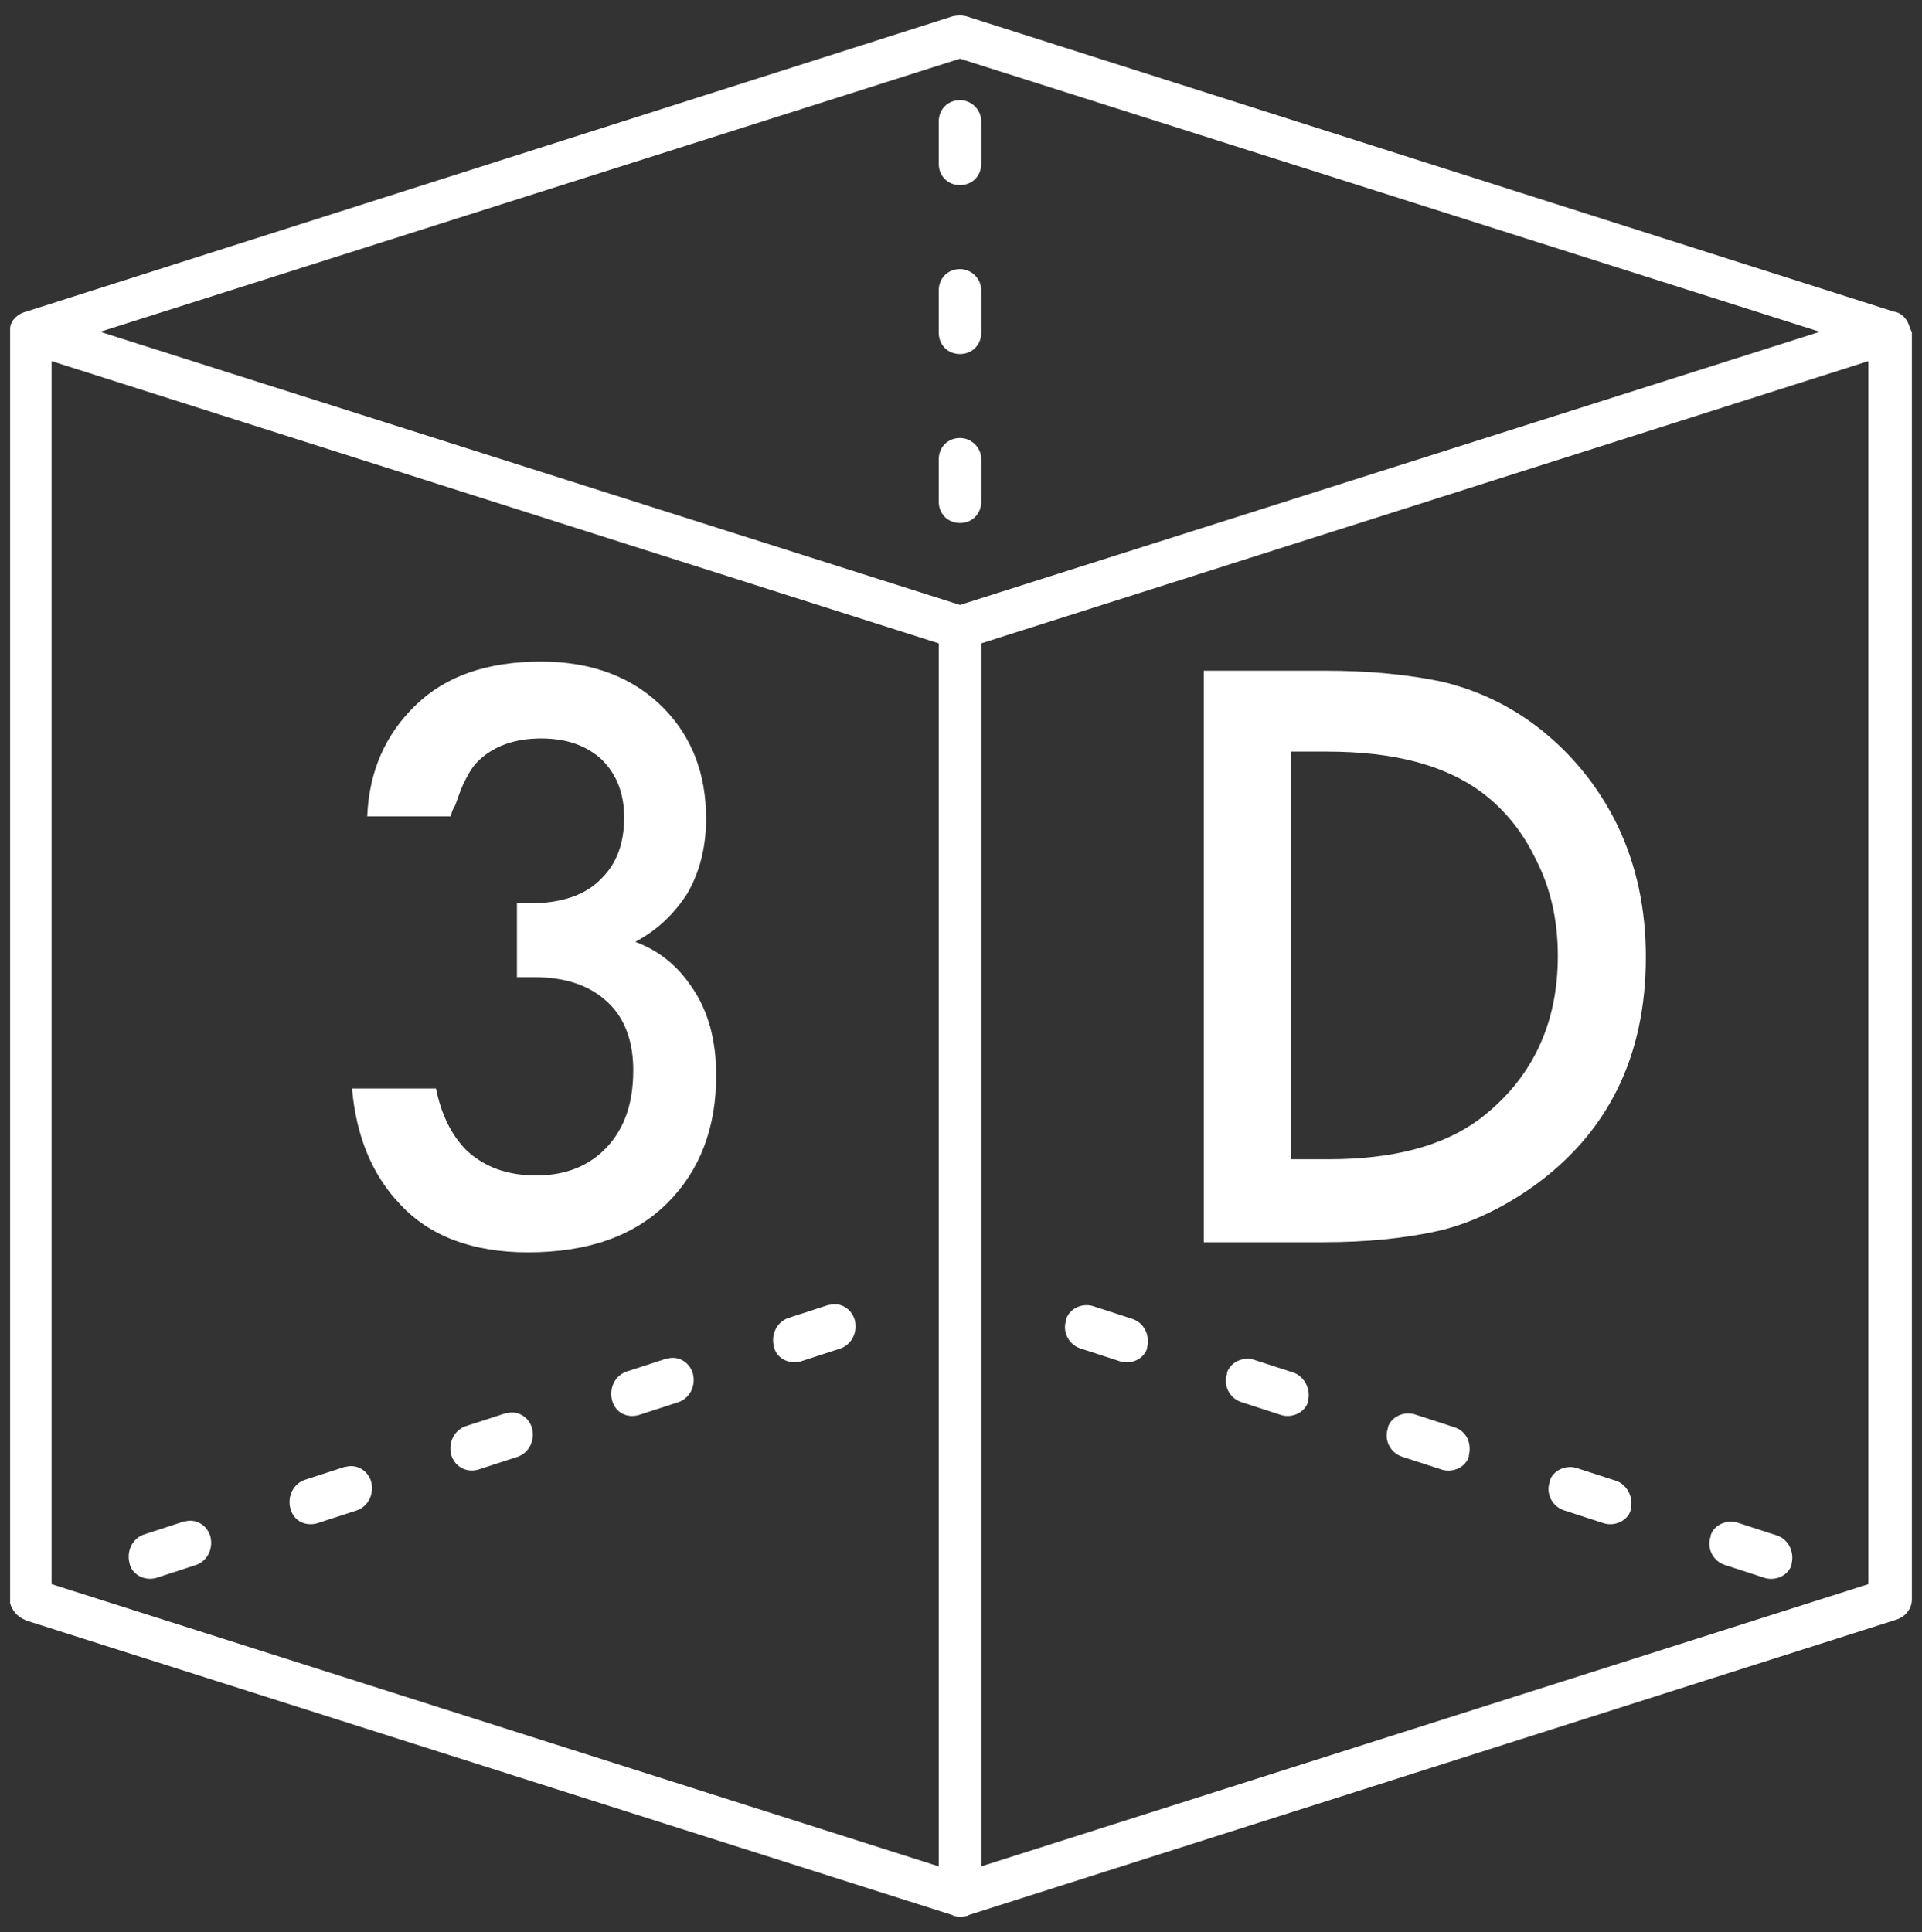
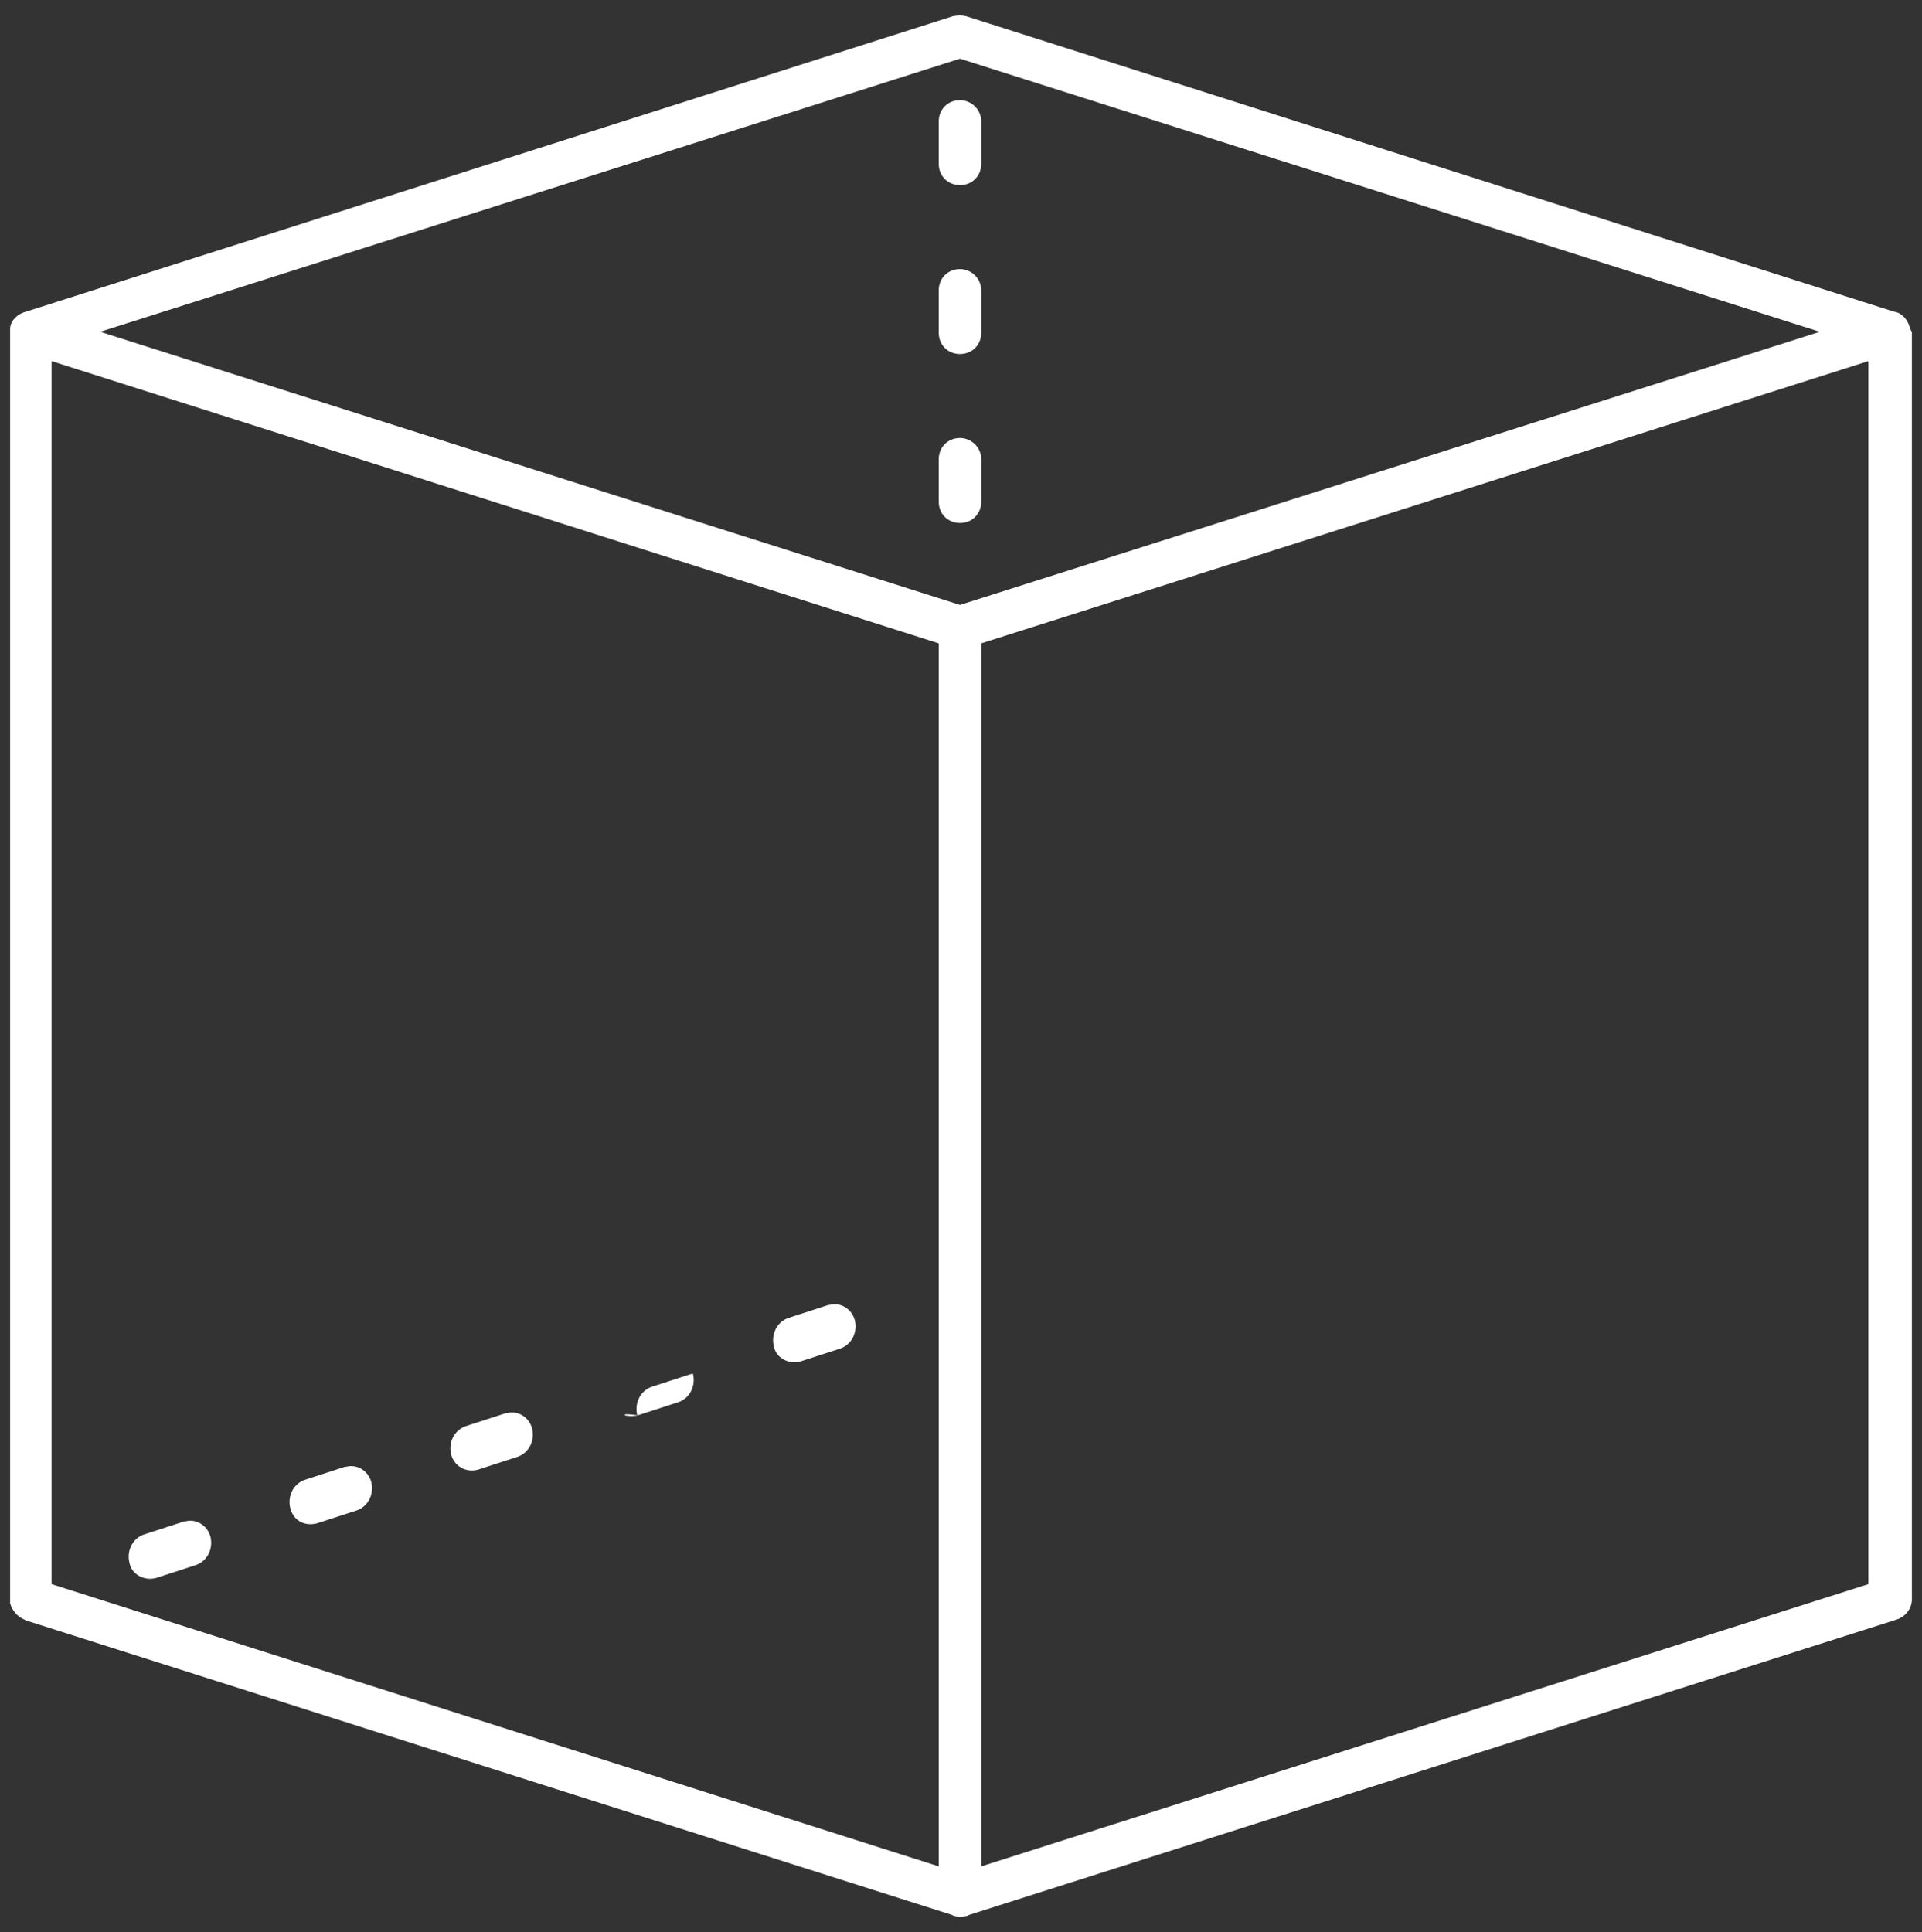
<svg xmlns="http://www.w3.org/2000/svg" id="Слой_1" x="0px" y="0px" viewBox="0 0 190 191" style="enable-background:new 0 0 190 191;" xml:space="preserve">
  <rect x="0" y="0" width="190" height="191" fill="#333333" stroke="none" />
  <style type="text/css"> .st0{fill:#FFFFFF;} </style>
-   <path class="st0" d="M79.1,134.6l4-1.3c1.1-0.4,1.7-1.6,1.4-2.8c-0.3-1.1-1.4-1.8-2.5-1.5h-0.1l-4,1.3c-1.1,0.4-1.7,1.6-1.4,2.8 C76.7,134.2,77.9,134.9,79.1,134.6C79,134.6,79,134.6,79.1,134.6z M63.1,139.9l4-1.3c1.1-0.4,1.7-1.6,1.4-2.8 c-0.3-1.1-1.4-1.8-2.5-1.5h-0.1l-4,1.3c-1.1,0.4-1.7,1.6-1.4,2.8C60.8,139.6,61.9,140.2,63.1,139.9L63.1,139.9z M47.2,145.3l4-1.3 c1.1-0.4,1.7-1.6,1.4-2.8c-0.3-1.1-1.4-1.8-2.5-1.5H50l-4,1.3c-1.1,0.4-1.7,1.6-1.4,2.8C44.9,144.9,46,145.6,47.2,145.3L47.2,145.3z M31.3,150.6l4-1.3c1.1-0.4,1.7-1.6,1.4-2.8c-0.3-1.1-1.4-1.8-2.5-1.5h-0.1l-4,1.3c-1.1,0.4-1.7,1.6-1.4,2.8 C29,150.3,30.1,150.9,31.3,150.6C31.2,150.6,31.3,150.6,31.3,150.6z M15.4,156l4-1.3c1.1-0.4,1.7-1.6,1.4-2.8 c-0.3-1.1-1.4-1.8-2.5-1.5h-0.1l-4,1.3c-1.1,0.4-1.7,1.6-1.4,2.8C13,155.6,14.2,156.3,15.4,156C15.3,156,15.3,156,15.4,156z" />
-   <path class="st0" d="M112,130.4l-4-1.3c-1.1-0.3-2.3,0.3-2.6,1.3v0.1c-0.4,1.1,0.2,2.4,1.4,2.8l4,1.3c1.1,0.3,2.3-0.3,2.6-1.3v-0.1 C113.7,132,113.1,130.8,112,130.4z M127.9,135.7l-4-1.3c-1.1-0.3-2.3,0.3-2.6,1.3v0.1c-0.4,1.1,0.2,2.4,1.4,2.8l4,1.3 c1.1,0.3,2.3-0.3,2.6-1.3v-0.1C129.6,137.4,129,136.1,127.9,135.7z M143.8,141.1l-4-1.3c-1.1-0.3-2.3,0.3-2.6,1.3v0.1 c-0.4,1.1,0.2,2.4,1.4,2.8l4,1.3c1.1,0.3,2.3-0.3,2.6-1.3v-0.1C145.5,142.7,145,141.5,143.8,141.1L143.8,141.1z M159.8,146.4l-4-1.3 c-1.1-0.3-2.3,0.3-2.6,1.3v0.1c-0.4,1.1,0.2,2.4,1.4,2.8l4,1.3c1.1,0.3,2.3-0.3,2.6-1.3v-0.1C161.5,148.1,160.9,146.8,159.8,146.4z M175.7,151.8l-4-1.3c-1.1-0.3-2.3,0.3-2.6,1.3v0.1c-0.4,1.1,0.2,2.4,1.4,2.8l4,1.3c1.1,0.3,2.3-0.3,2.6-1.3v-0.1 C177.4,153.4,176.8,152.2,175.7,151.8z" />
+   <path class="st0" d="M79.1,134.6l4-1.3c1.1-0.4,1.7-1.6,1.4-2.8c-0.3-1.1-1.4-1.8-2.5-1.5h-0.1l-4,1.3c-1.1,0.4-1.7,1.6-1.4,2.8 C76.7,134.2,77.9,134.9,79.1,134.6C79,134.6,79,134.6,79.1,134.6z M63.1,139.9l4-1.3c1.1-0.4,1.7-1.6,1.4-2.8 h-0.1l-4,1.3c-1.1,0.4-1.7,1.6-1.4,2.8C60.8,139.6,61.9,140.2,63.1,139.9L63.1,139.9z M47.2,145.3l4-1.3 c1.1-0.4,1.7-1.6,1.4-2.8c-0.3-1.1-1.4-1.8-2.5-1.5H50l-4,1.3c-1.1,0.4-1.7,1.6-1.4,2.8C44.9,144.9,46,145.6,47.2,145.3L47.2,145.3z M31.3,150.6l4-1.3c1.1-0.4,1.7-1.6,1.4-2.8c-0.3-1.1-1.4-1.8-2.5-1.5h-0.1l-4,1.3c-1.1,0.4-1.7,1.6-1.4,2.8 C29,150.3,30.1,150.9,31.3,150.6C31.2,150.6,31.3,150.6,31.3,150.6z M15.4,156l4-1.3c1.1-0.4,1.7-1.6,1.4-2.8 c-0.3-1.1-1.4-1.8-2.5-1.5h-0.1l-4,1.3c-1.1,0.4-1.7,1.6-1.4,2.8C13,155.6,14.2,156.3,15.4,156C15.3,156,15.3,156,15.4,156z" />
  <path class="st0" d="M94.9,9.9c-1.2,0-2.1,0.9-2.1,2.1v4.2c0,1.2,0.9,2.1,2.1,2.1s2.1-0.9,2.1-2.1V12C97,10.8,96,9.9,94.9,9.9z M94.9,26.6c-1.2,0-2.1,0.9-2.1,2.1v4.2c0,1.2,0.9,2.1,2.1,2.1s2.1-0.9,2.1-2.1v-4.2C97,27.5,96,26.6,94.9,26.6z M94.9,43.3 c-1.2,0-2.1,0.9-2.1,2.1v4.2c0,1.2,0.9,2.1,2.1,2.1s2.1-0.9,2.1-2.1v-4.2C97,44.2,96,43.3,94.9,43.3z" />
  <path class="st0" d="M188.8,32.4c-0.2-0.8-0.8-1.5-1.6-1.6L95.5,1.6c-0.4-0.1-0.8-0.1-1.3,0L2.6,30.8C1.8,31,1.1,31.6,1,32.4 c0,0.1,0,0.3,0,0.4v125.3c0,0.1,0,0.3,0,0.4c0.2,0.7,0.7,1.3,1.4,1.6l0.2,0.1l91.5,29.1l0.2,0.1c0.4,0.1,0.8,0.1,1.3,0l0.2-0.1 l91.7-29.2c0.9-0.3,1.5-1.1,1.5-2V32.8C188.9,32.7,188.9,32.6,188.8,32.4z M94.9,5.8l85,27l-85,27l-85-27L94.9,5.8z M5.1,35.7 l87.7,27.9v120.9L5.1,156.6V35.7z M184.7,156.6L97,184.5V63.6l87.7-27.9L184.7,156.6L184.7,156.6z" />
  <g>
-     <path class="st0" d="M44.6,80.7h-8.3c0.2-4.5,1.8-8.1,4.8-11c3-2.9,7.1-4.3,12.4-4.3c5.1,0,9.2,1.6,12.2,4.7 c2.7,2.8,4.1,6.4,4.1,10.8c0,2.8-0.6,5.3-1.9,7.5c-1.3,2-3,3.6-5.1,4.7c2.4,0.9,4.2,2.4,5.6,4.5c1.6,2.3,2.4,5.2,2.4,8.7 c0,5.2-1.6,9.4-4.8,12.6c-3.3,3.3-7.9,4.9-13.8,4.9c-5.5,0-9.7-1.6-12.6-4.7c-2.8-2.9-4.4-6.8-4.8-11.5h8.3c0.5,2.5,1.5,4.6,3,6.1 c1.8,1.7,4.1,2.5,6.9,2.5c2.7,0,4.9-0.8,6.6-2.4c2-1.9,3-4.5,3-8c0-2.8-0.8-5.1-2.5-6.7c-1.8-1.7-4.2-2.5-7.3-2.5h-1.7v-7.3h1.2 c3.2,0,5.6-0.8,7.2-2.5c1.5-1.5,2.2-3.5,2.2-6c0-2.3-0.7-4.2-2.2-5.7c-1.5-1.4-3.5-2.1-6-2.1c-2.7,0-4.8,0.8-6.3,2.3 c-0.6,0.6-1,1.4-1.4,2.2c-0.4,0.9-0.6,1.6-0.8,2.1C44.7,80.1,44.6,80.4,44.6,80.7z" />
-   </g>
+     </g>
  <g>
-     <path class="st0" d="M119,66.3h11.9c4.5,0,8.4,0.4,11.7,1.1c3.3,0.8,6.4,2.2,9.3,4.4c3.4,2.6,6.1,5.9,8,9.8c1.9,4,2.8,8.3,2.8,13 c0,9.9-3.8,17.5-11.3,22.8c-3,2.1-6.2,3.6-9.3,4.3c-3.2,0.7-6.9,1.1-11.3,1.1H119V66.3z M127.6,74.4v40.2h3.7c6.4,0,11.4-1.3,15-4 c5.1-3.9,7.7-9.3,7.7-16.1c0-3.5-0.7-6.7-2.2-9.6c-1.4-2.9-3.3-5.1-5.5-6.7c-3.6-2.6-8.6-3.9-15.1-3.9H127.6z" />
-   </g>
+     </g>
</svg>